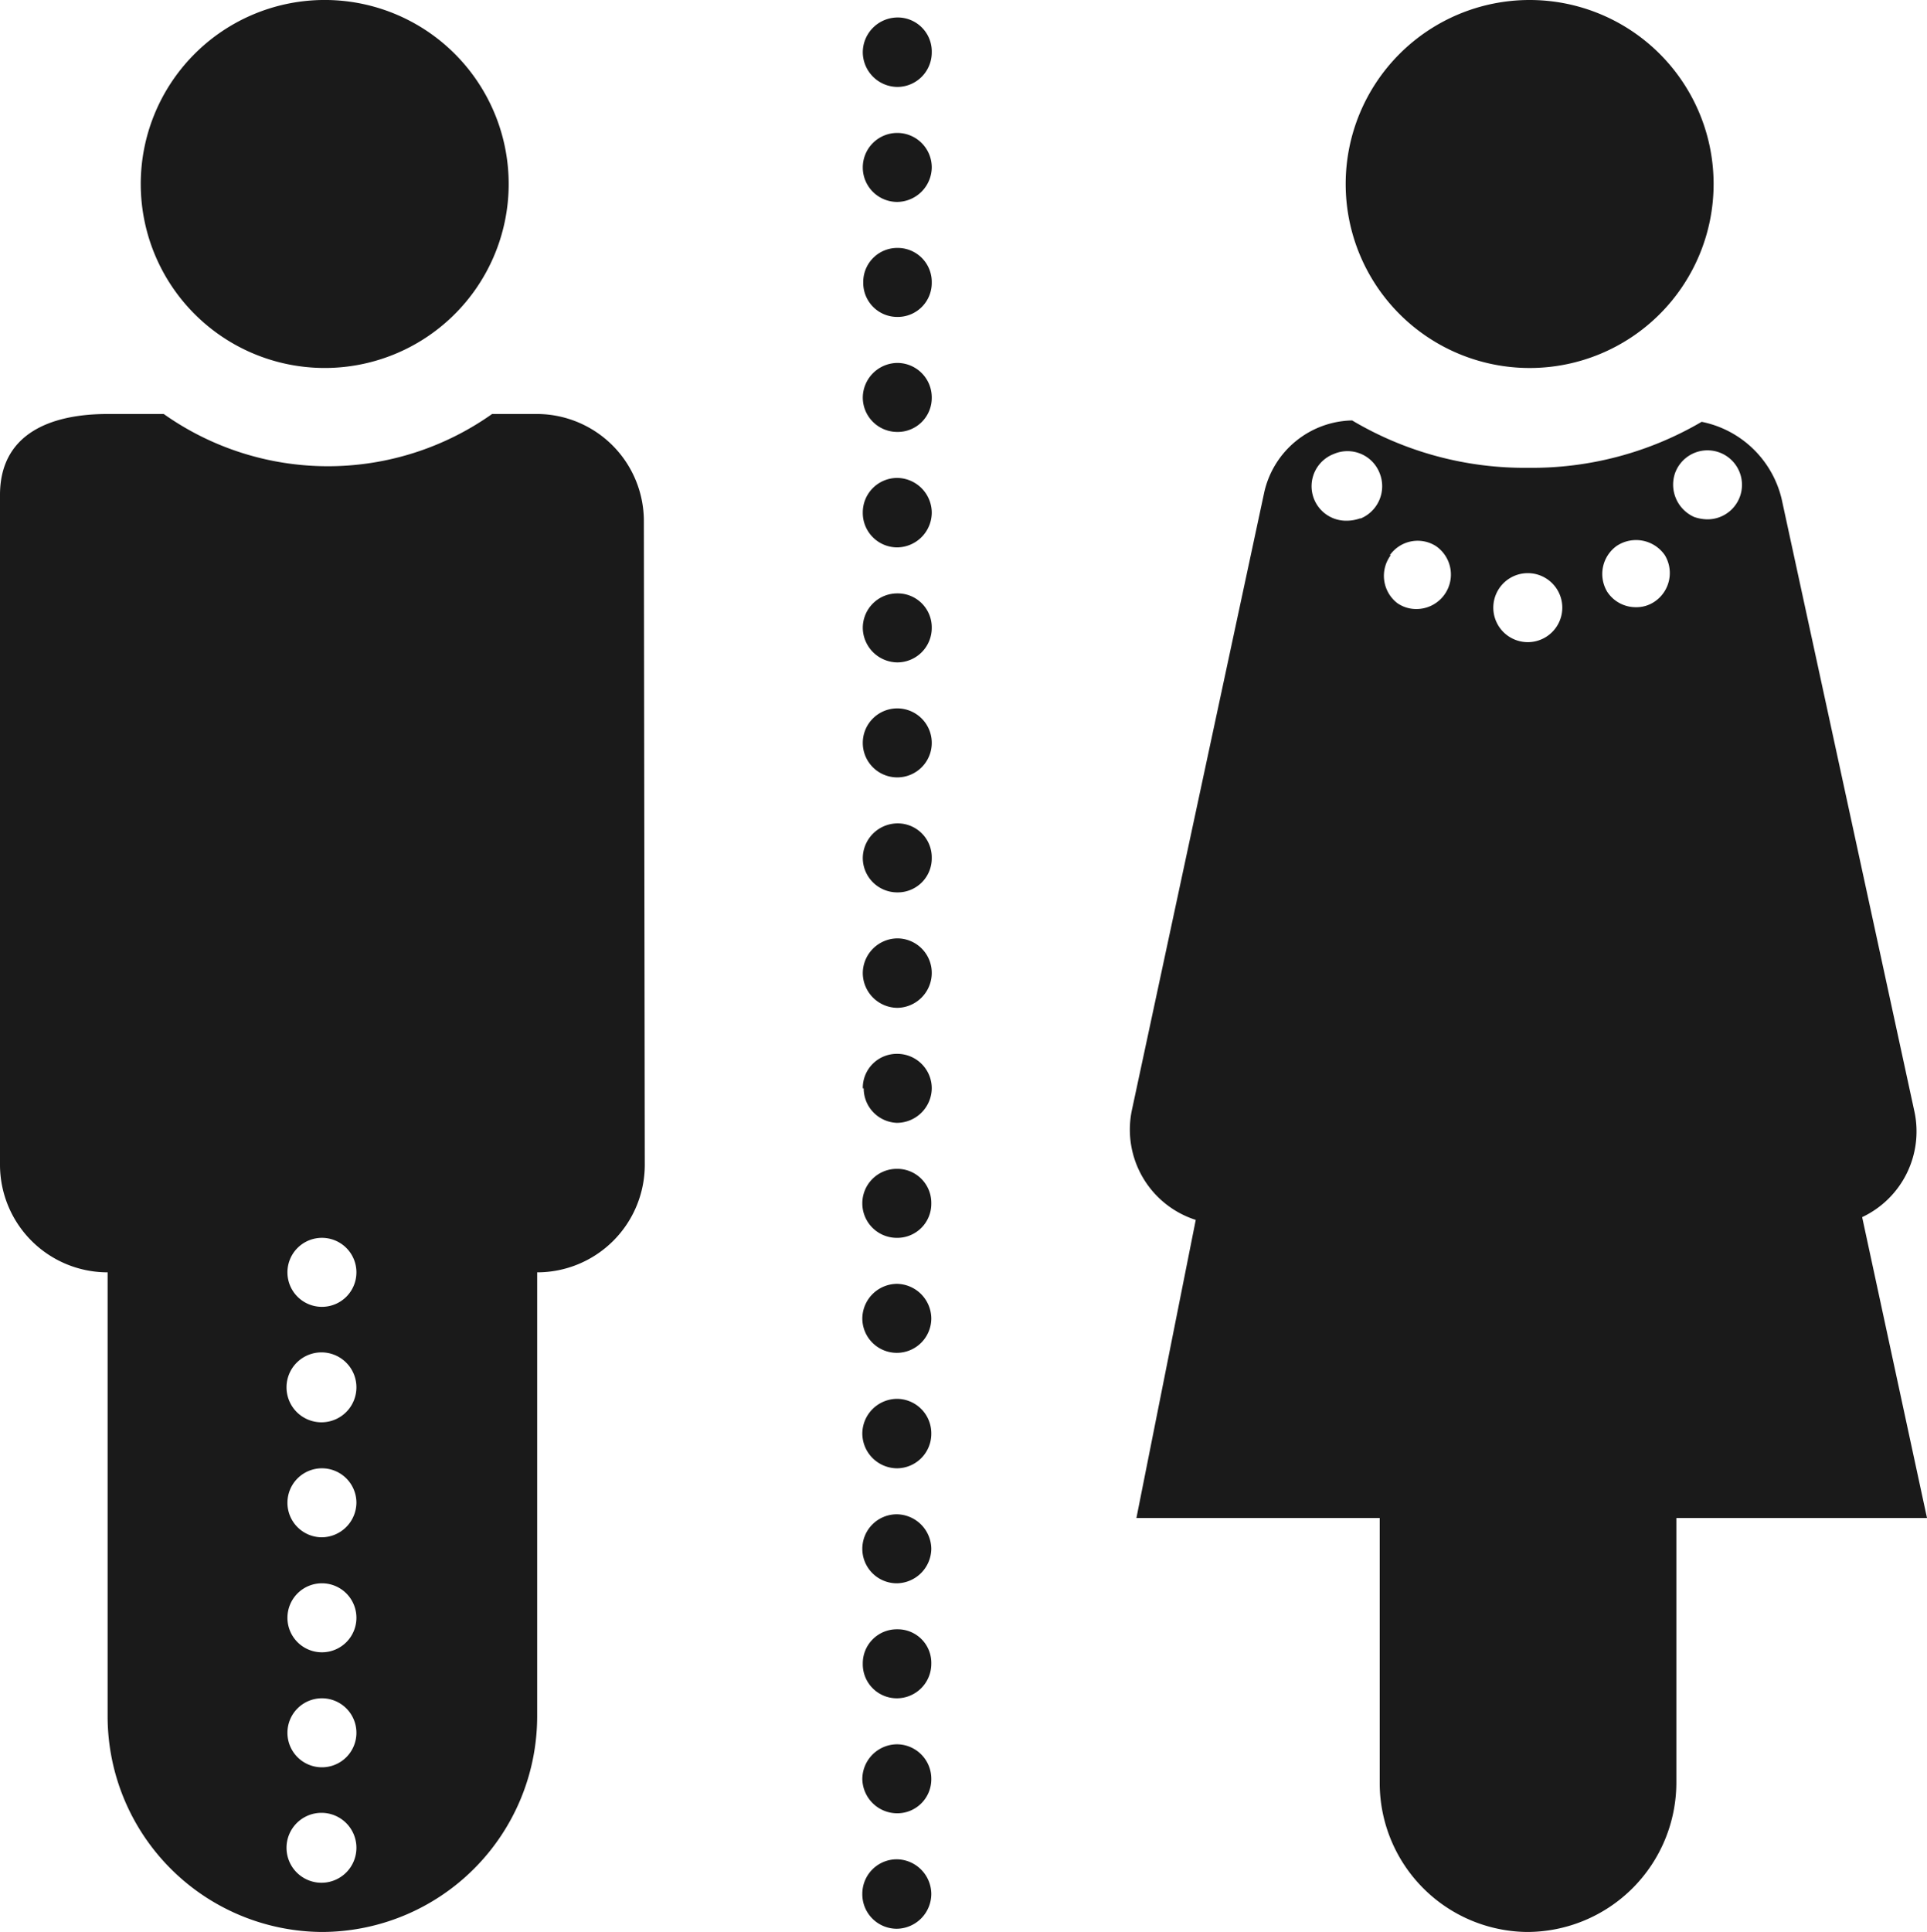
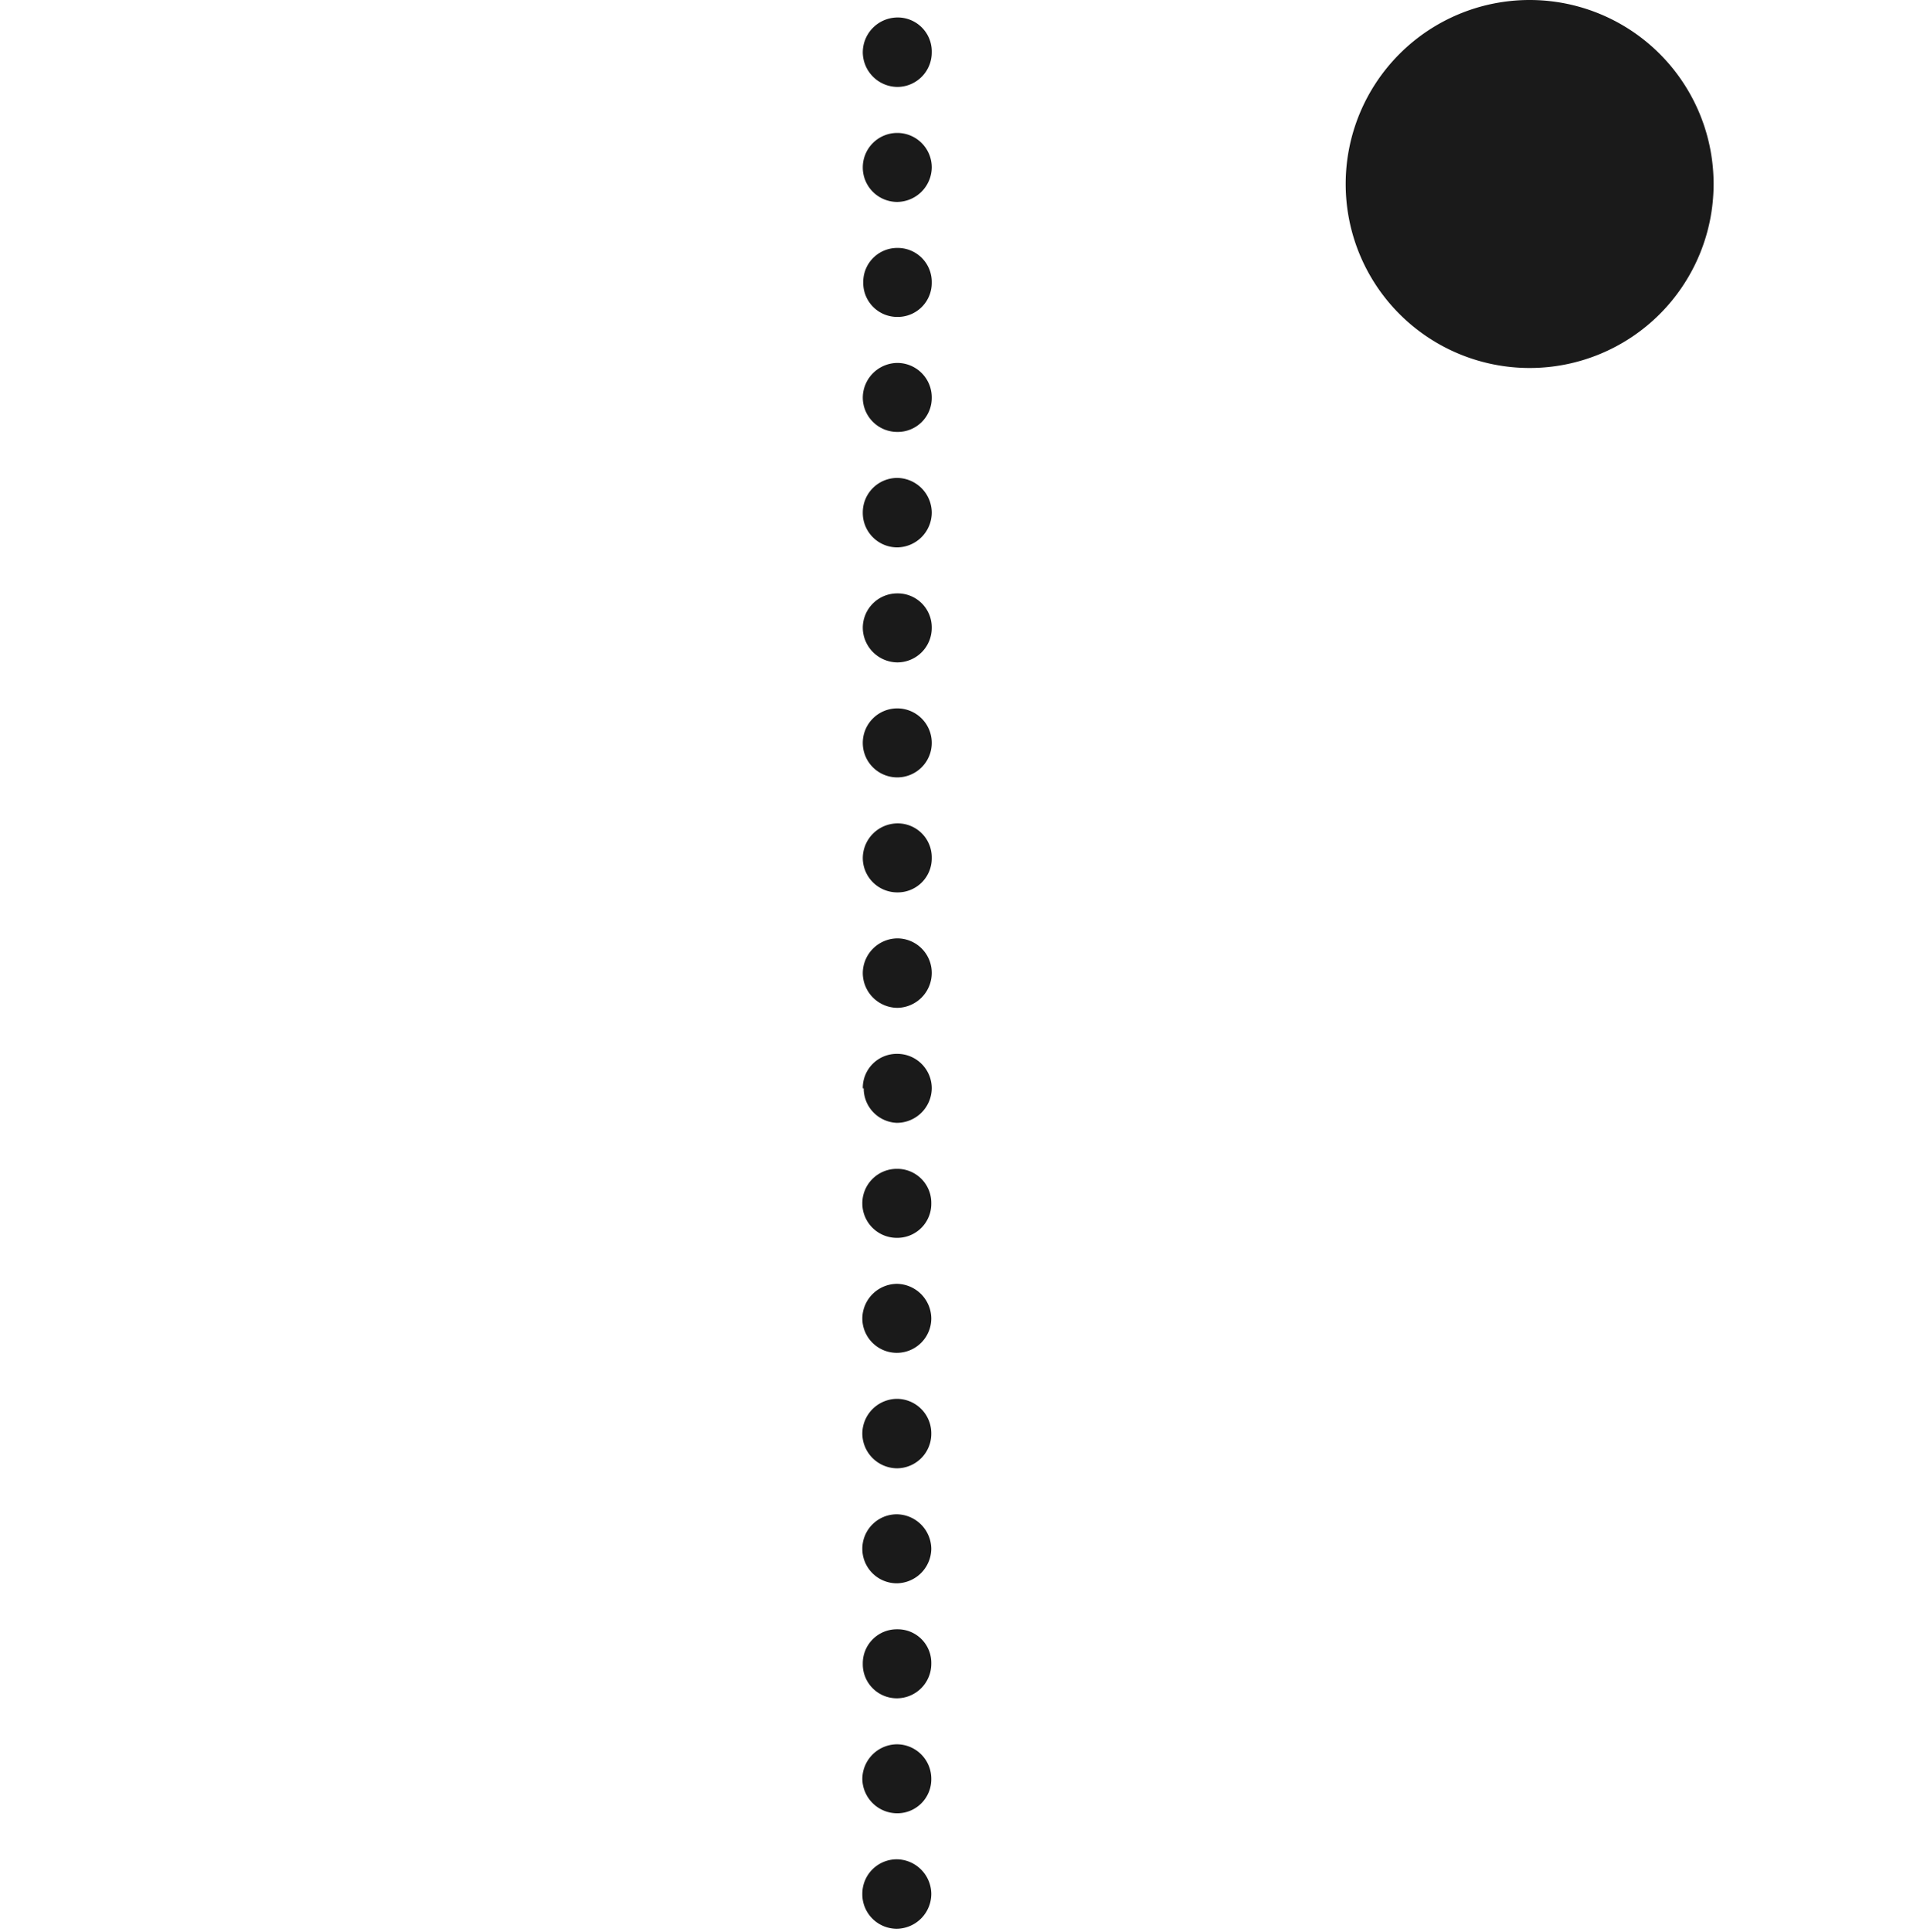
<svg xmlns="http://www.w3.org/2000/svg" viewBox="0 0 41.9 42">
  <defs>
    <style>.cls-1{fill:#1a1a1a;}</style>
  </defs>
  <title>资源 2</title>
  <g id="图层_2" data-name="图层 2">
    <g id="图层_1-2" data-name="图层 1">
      <path class="cls-1" d="M19.5,41.93a.75.75,0,0,1-.75-.76h0a.75.75,0,0,1,.75-.75h0a.76.76,0,0,1,.75.75h0a.76.76,0,0,1-.75.76Zm0-2.51a.76.76,0,0,1-.75-.75h0a.76.76,0,0,1,.75-.75h0a.75.75,0,0,1,.75.75h0a.74.74,0,0,1-.75.75Zm0-2.5a.74.74,0,0,1-.74-.75h0a.74.74,0,0,1,.75-.75h0a.73.73,0,0,1,.74.75h0a.75.75,0,0,1-.74.75h0Zm0-2.5a.75.75,0,0,1-.75-.75h0a.75.75,0,0,1,.75-.75h0a.76.76,0,0,1,.75.75h0a.76.76,0,0,1-.75.75Zm0-2.5a.76.76,0,0,1-.75-.76h0a.76.76,0,0,1,.75-.75h0a.75.75,0,0,1,.75.75h0a.75.75,0,0,1-.75.76Zm0-2.51a.75.75,0,0,1-.75-.75h0a.76.76,0,0,1,.75-.75h0a.76.76,0,0,1,.75.75h0a.75.75,0,0,1-.75.75Zm0-2.5a.75.75,0,0,1-.75-.75h0a.75.75,0,0,1,.75-.75h0a.74.74,0,0,1,.75.75h0a.74.74,0,0,1-.75.75Zm-.74-3.25a.74.74,0,0,1,.75-.75h0a.75.75,0,0,1,.75.75h0a.76.76,0,0,1-.76.75h0A.75.75,0,0,1,18.78,23.66Zm.75-1.75a.76.76,0,0,1-.75-.76h0a.76.76,0,0,1,.75-.75h0a.75.75,0,0,1,.75.75h0a.76.76,0,0,1-.75.76Zm0-2.51a.75.75,0,0,1-.75-.75h0a.76.76,0,0,1,.76-.75h0a.74.74,0,0,1,.74.75h0a.74.74,0,0,1-.75.75Zm0-2.5a.75.75,0,0,1-.75-.75h0a.75.75,0,0,1,.75-.75h0a.75.75,0,0,1,.75.75h0a.75.75,0,0,1-.75.75Zm0-2.5a.76.76,0,0,1-.75-.75h0a.75.75,0,0,1,.75-.75h0a.74.74,0,0,1,.75.75h0a.75.75,0,0,1-.75.75Zm0-2.5a.75.75,0,0,1-.75-.76h0a.75.75,0,0,1,.75-.75h0a.76.76,0,0,1,.75.75h0a.76.76,0,0,1-.75.76Zm0-2.51a.75.75,0,0,1-.75-.75h0a.76.76,0,0,1,.75-.75h0a.75.75,0,0,1,.75.75h0a.74.74,0,0,1-.75.75Zm0-2.5a.74.74,0,0,1-.74-.75h0a.74.74,0,0,1,.75-.75h0a.74.74,0,0,1,.74.75h0a.74.74,0,0,1-.74.75h0Zm0-2.5a.75.75,0,0,1-.75-.75h0a.75.75,0,0,1,.75-.75h0a.75.75,0,0,1,.75.75h0a.76.76,0,0,1-.75.75Zm0-2.5a.76.76,0,0,1-.75-.75h0a.76.76,0,0,1,.76-.76h0a.74.74,0,0,1,.74.76h0a.75.75,0,0,1-.75.75Z" />
-       <path class="cls-1" d="M14,11.31A2.33,2.33,0,0,0,11.7,9h-1A6.18,6.18,0,0,1,3.56,9H2.34C1.05,9,0,9.46,0,10.76V25.32a2.34,2.34,0,0,0,2.34,2.34v9.66A4.69,4.69,0,0,0,7,42H7a4.69,4.69,0,0,0,4.68-4.68V27.66a2.34,2.34,0,0,0,2.34-2.34ZM7,40.93a.76.76,0,1,1,.75-.76A.76.76,0,0,1,7,40.93Zm0-2.51a.75.75,0,1,1,.75-.75A.75.75,0,0,1,7,38.42Zm0-2.5a.75.75,0,1,1,.75-.75A.75.75,0,0,1,7,35.92Zm0-2.5a.75.75,0,1,1,.75-.75A.76.76,0,0,1,7,33.42Zm0-2.5a.76.76,0,1,1,.75-.76A.76.76,0,0,1,7,30.92Zm0-2.51a.75.75,0,1,1,.75-.75A.75.75,0,0,1,7,28.41Z" />
-       <path class="cls-1" d="M11.06,4.06A4,4,0,1,1,7,0,4,4,0,0,1,11.06,4.06Z" />
      <path class="cls-1" d="M37.26,4a4,4,0,1,1-4-4A4,4,0,0,1,37.26,4Z" />
-       <path class="cls-1" d="M41.9,33l-1.41-6.54a2.06,2.06,0,0,0,1.14-2.28L38.74,10.85A2.24,2.24,0,0,0,37,9.17a7.3,7.3,0,0,1-3.77,1A7.35,7.35,0,0,1,29.4,9.14a2,2,0,0,0-1.91,1.56L24.61,24.14A2.06,2.06,0,0,0,26,26.52L24.71,33H30v5.78A3.24,3.24,0,0,0,33.2,42h0a3.25,3.25,0,0,0,3.25-3.25V33ZM36.42,10.29a.75.75,0,1,1,.7,1,.92.92,0,0,1-.28-.05A.77.77,0,0,1,36.42,10.29Zm-1.27,1.58a.76.76,0,0,1,1.05.2.75.75,0,0,1-.21,1,.7.7,0,0,1-.42.13.74.74,0,0,1-.62-.33A.75.75,0,0,1,35.15,11.87Zm-1.93.59a.75.75,0,0,1,0,1.5.75.75,0,0,1,0-1.5Zm-3-.39a.74.74,0,0,1,1-.2.75.75,0,0,1-.42,1.37.72.72,0,0,1-.42-.13A.75.75,0,0,1,30.24,12.07Zm-.65-.8a.87.87,0,0,1-.28.05A.75.75,0,0,1,29,9.87a.75.75,0,0,1,1,.42A.76.76,0,0,1,29.59,11.27Z" />
    </g>
  </g>
</svg>